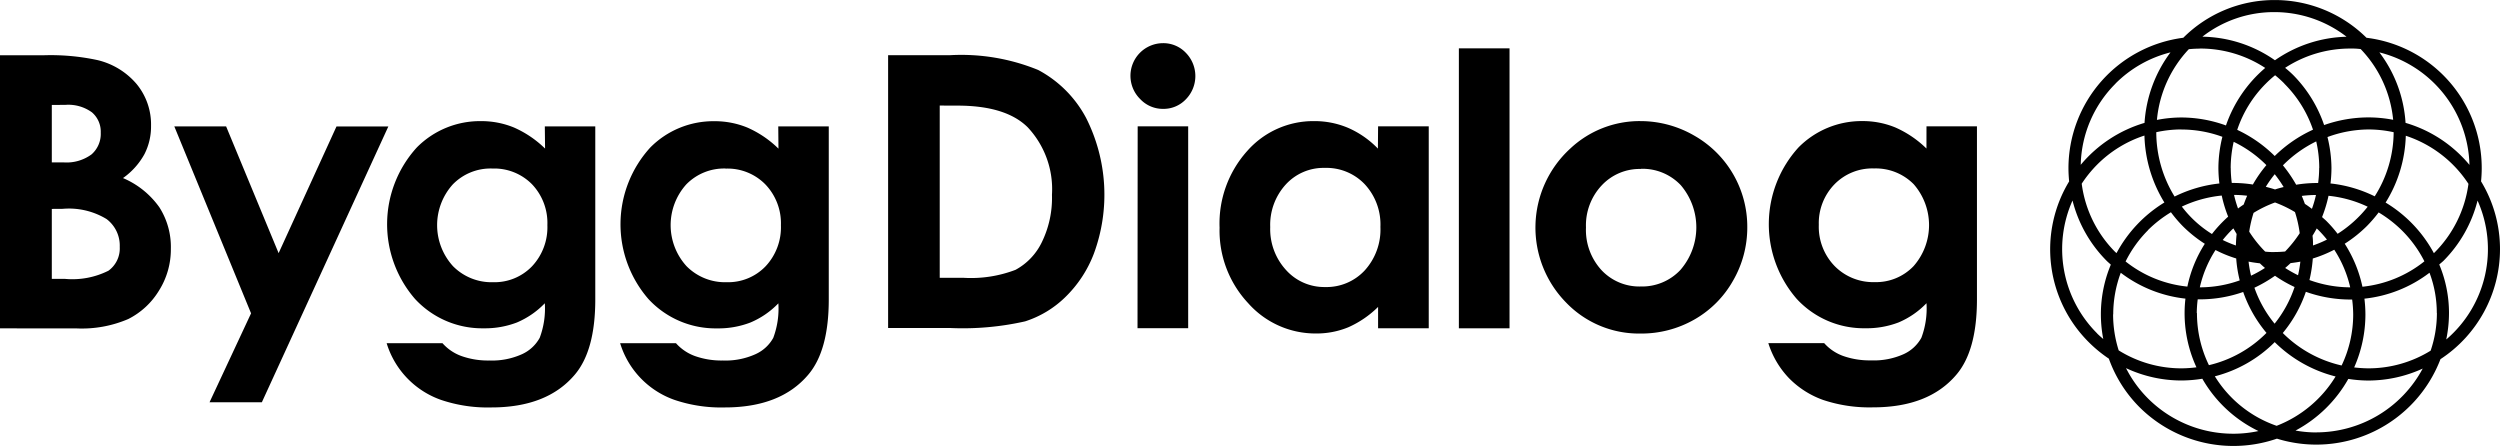
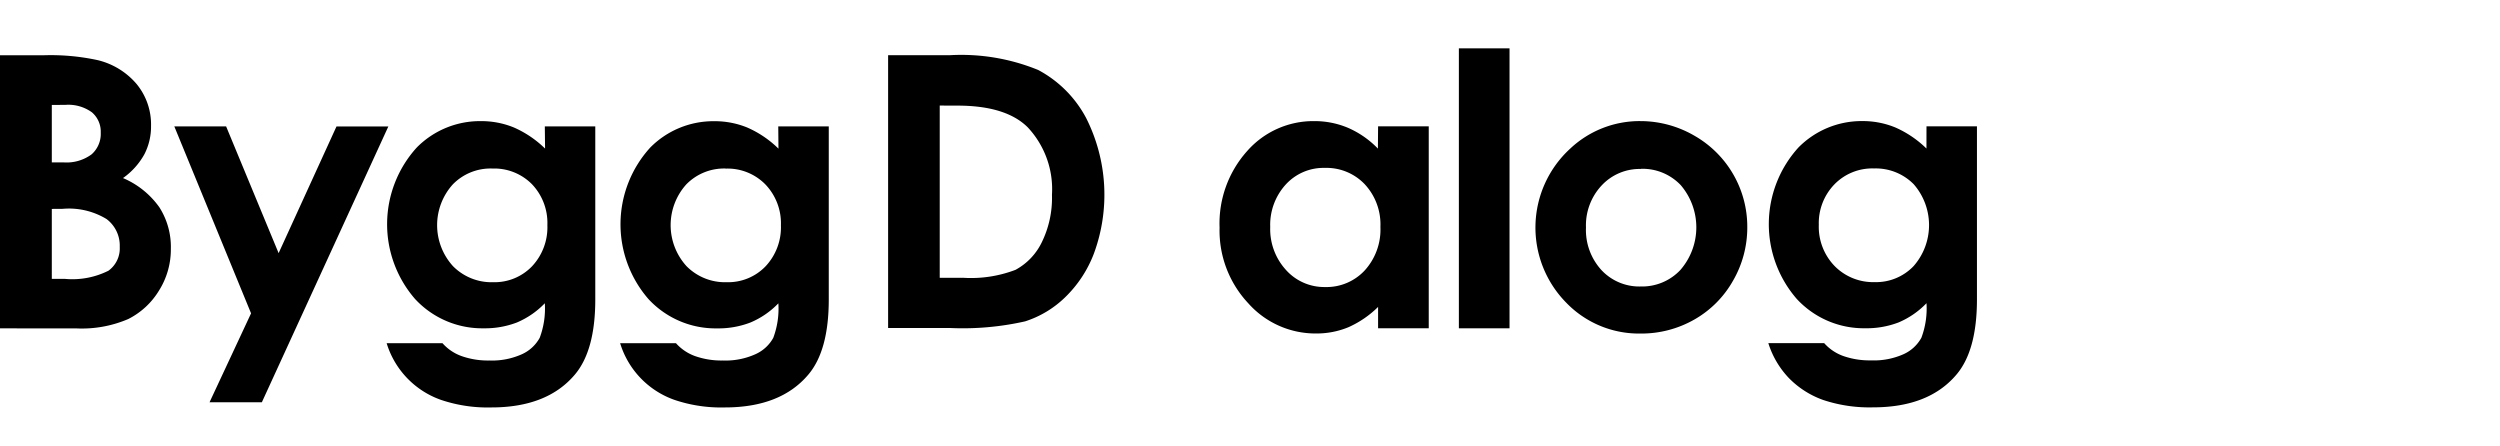
<svg xmlns="http://www.w3.org/2000/svg" id="ByggDialog-1" width="195.924" height="34.948" viewBox="0 0 195.924 34.948">
-   <path id="Path_90" data-name="Path 90" d="M617.337,74.066a10.235,10.235,0,0,0-1.485-5.314A10.286,10.286,0,0,0,606.874,57.5a10.222,10.222,0,0,0-7.215-2.957,10.109,10.109,0,0,0-7.142,2.956,10.316,10.316,0,0,0-9,10.214c0,.353.022.7.053,1.044A10.269,10.269,0,0,0,585.1,81.347a10.375,10.375,0,0,0,1.582,1.3,10.286,10.286,0,0,0,2.4,3.8,10.435,10.435,0,0,0,10.773,2.47,10.42,10.42,0,0,0,12.817-6.23A10.316,10.316,0,0,0,617.337,74.066Zm-5.183.313a10.316,10.316,0,0,0-1.8-2.417,10.426,10.426,0,0,0-1.982-1.547,10.425,10.425,0,0,0,1.582-5.236,9.354,9.354,0,0,1,4.911,3.77,9.347,9.347,0,0,1-2.707,5.43Zm.238,4.689a9.149,9.149,0,0,1-.491,2.954,9.275,9.275,0,0,1-4.871,1.385,10.315,10.315,0,0,1-1.122-.072,10.288,10.288,0,0,0,.882-4.164,10.64,10.64,0,0,0-.078-1.225,10.16,10.16,0,0,0,5.1-2.032,8.928,8.928,0,0,1,.572,3.154Zm-25.366.1a9.33,9.33,0,0,1,.591-3.251,10.182,10.182,0,0,0,5.068,2.026,10.11,10.11,0,0,0,.863,5.383,9.664,9.664,0,0,1-1.169.081A9.278,9.278,0,0,1,587.454,82a9.379,9.379,0,0,1-.438-2.814Zm.181-4.855a9.276,9.276,0,0,1-2.651-5.377,9.55,9.55,0,0,1,1.216-1.5,9.294,9.294,0,0,1,3.7-2.273,10.5,10.5,0,0,0,1.563,5.246,10.392,10.392,0,0,0-3.751,3.967l-.069-.063Zm6.612-15.968a9.272,9.272,0,0,1,5.118,1.519,10.338,10.338,0,0,0-3.076,4.508,10.317,10.317,0,0,0-3.473-.625,10.164,10.164,0,0,0-1.938.191,9.307,9.307,0,0,1,2.5-5.543c.288-.028.578-.044.872-.044Zm12.6.041a9.269,9.269,0,0,1,2.545,5.543,10.21,10.21,0,0,0-1.938-.188,10.488,10.488,0,0,0-3.473.6,10.28,10.28,0,0,0-2.432-3.93,8.218,8.218,0,0,0-.625-.553,9.313,9.313,0,0,1,5.1-1.513,5.614,5.614,0,0,1,.825.041Zm-6.749,21.517a9.225,9.225,0,0,1-1.579-2.814,10.584,10.584,0,0,0,1.613-.938,10,10,0,0,0,1.535.882,9.287,9.287,0,0,1-1.563,2.87Zm-3.439-12.192a9.381,9.381,0,0,1,.235-2.057A9.38,9.38,0,0,1,599,67.451l.028.031A10.01,10.01,0,0,0,597.97,69a10.285,10.285,0,0,0-1.494-.122h-.159a9.129,9.129,0,0,1-.081-1.172Zm6.934,0a9.02,9.02,0,0,1-.081,1.172h-.159a10.069,10.069,0,0,0-1.563.134,10.522,10.522,0,0,0-1.038-1.519,9.541,9.541,0,0,1,2.61-1.876,9.293,9.293,0,0,1,.238,2.066Zm-.572,3.192c-.178-.131-.36-.266-.547-.385q-.113-.313-.244-.625a9.378,9.378,0,0,1,1.113-.072,8.9,8.9,0,0,1-.313,1.075Zm-2.1,3.348c-.275.025-.55.041-.832.041a4.886,4.886,0,0,1-.728-.034,9.294,9.294,0,0,1-1.25-1.563,9.414,9.414,0,0,1,.341-1.472,9.283,9.283,0,0,1,1.682-.816,9.378,9.378,0,0,1,1.563.753,9.226,9.226,0,0,1,.372,1.657,9.385,9.385,0,0,1-1.147,1.435Zm-.116-5.052c-.228.056-.45.116-.669.188-.241-.078-.481-.144-.725-.206a9.121,9.121,0,0,1,.7-.988,9.964,9.964,0,0,1,.7,1.007Zm-2.854.682c-.1.225-.187.453-.272.688-.153.1-.313.209-.444.313a8.88,8.88,0,0,1-.313-1.066,8.612,8.612,0,0,1,1.029.063Zm-1.494,1.641a10.2,10.2,0,0,0-1.266,1.357,8.706,8.706,0,0,1-2.36-2.148,9.532,9.532,0,0,1,3.126-.866A10.122,10.122,0,0,0,596.035,71.524Zm.269,1.05c.047-.05.1-.091.147-.134.081.15.169.294.253.441-.034.313-.05.6-.059.9a8.988,8.988,0,0,1-1.032-.431,10.03,10.03,0,0,1,.691-.775Zm.366,2.223a9.852,9.852,0,0,0,.275,1.719,9.279,9.279,0,0,1-3.126.544h0a9.067,9.067,0,0,1,1.229-2.923,9.607,9.607,0,0,0,1.619.66Zm.969.247c.291.059.588.1.885.134.131.125.263.247.4.363a9.065,9.065,0,0,1-1.091.606,8.655,8.655,0,0,1-.194-1.1Zm2.867.5c.144-.122.288-.25.425-.381.256-.034.516-.066.766-.116a9.253,9.253,0,0,1-.181,1.066A10.052,10.052,0,0,1,600.506,75.545Zm2.16-.741a9.916,9.916,0,0,0,1.688-.691,9.155,9.155,0,0,1,1.25,2.948,9.379,9.379,0,0,1-3.195-.572,10.445,10.445,0,0,0,.263-1.685Zm.022-1.025a5.129,5.129,0,0,0-.038-.76c.116-.191.228-.378.331-.572l.125.116a9.05,9.05,0,0,1,.675.757,8.881,8.881,0,0,1-1.094.46Zm1.091-1.876c-.122-.122-.253-.231-.381-.347a10.379,10.379,0,0,0,.506-1.669,9.356,9.356,0,0,1,3.07.857,9.48,9.48,0,0,1-2.357,2.123,9.724,9.724,0,0,0-.838-.963Zm.278-2.957a10.559,10.559,0,0,0,.078-1.225,10.387,10.387,0,0,0-.313-2.438,9.445,9.445,0,0,1,3.208-.594,9.269,9.269,0,0,1,1.979.216,9.45,9.45,0,0,1-1.485,5.024,10.333,10.333,0,0,0-3.476-1.01Zm-3.623-7.853a9.272,9.272,0,0,1,2.254,3.614,10.458,10.458,0,0,0-3,2.063h0a10.419,10.419,0,0,0-2.939-2.051,9.266,9.266,0,0,1,2.245-3.626,8.88,8.88,0,0,1,.725-.653,8.889,8.889,0,0,1,.725.653Zm-8.047,3.6a9.348,9.348,0,0,1,3.2.572,10.238,10.238,0,0,0-.313,2.432,10.559,10.559,0,0,0,.078,1.225,10.394,10.394,0,0,0-3.511,1.025A9.616,9.616,0,0,1,590.4,64.9a9.269,9.269,0,0,1,1.979-.216Zm-2.632,7.884a9.562,9.562,0,0,1,1.8-1.4,10.149,10.149,0,0,0,.938,1.1,10.271,10.271,0,0,0,1.716,1.372A9.978,9.978,0,0,0,592.837,77a9.26,9.26,0,0,1-4.842-1.969,9.311,9.311,0,0,1,1.751-2.442Zm3.823,6.5A9.3,9.3,0,0,1,593.647,78h.172a10.3,10.3,0,0,0,3.392-.578,10.206,10.206,0,0,0,1.826,3.207,9.35,9.35,0,0,1-4.511,2.529,9.288,9.288,0,0,1-.938-4.083Zm6.1,2.27h0a10.4,10.4,0,0,0,4.78,2.7,9.378,9.378,0,0,1-4.62,3.867,9.216,9.216,0,0,1-4.842-3.88,10.213,10.213,0,0,0,4.689-2.676Zm.65-.716a10.211,10.211,0,0,0,1.8-3.22,10.347,10.347,0,0,0,3.47.606h.159a9.665,9.665,0,0,1,.081,1.169,9.3,9.3,0,0,1-.907,4,9.463,9.463,0,0,1-4.608-2.542Zm6.234-3.614a10.188,10.188,0,0,0-1.388-3.373,10.347,10.347,0,0,0,1.751-1.4,10.676,10.676,0,0,0,.907-1.054,9.689,9.689,0,0,1,1.851,1.438,9.38,9.38,0,0,1,1.735,2.395,9.288,9.288,0,0,1-4.855,1.991Zm8.381-9.557a9.2,9.2,0,0,0-.625-.688,10.238,10.238,0,0,0-4.377-2.6,10.2,10.2,0,0,0-2.051-5.524,9.322,9.322,0,0,1,7.059,8.813Zm-9.61-10.038a10.235,10.235,0,0,0-5.627,1.844,10.2,10.2,0,0,0-5.687-1.848,9.138,9.138,0,0,1,5.627-1.926,9.25,9.25,0,0,1,5.671,1.929ZM587.2,61.092a9.272,9.272,0,0,1,4.314-2.448,10.317,10.317,0,0,0-2.035,5.527,10.317,10.317,0,0,0-5,3.286,9.273,9.273,0,0,1,2.729-6.365Zm-1.435,19.576a9.328,9.328,0,0,1-1.929-10.413,10.251,10.251,0,0,0,2.688,4.739c.1.1.216.191.313.288a10.1,10.1,0,0,0-.591,5.827c-.166-.144-.331-.284-.488-.441Zm10.71,7.862a9.441,9.441,0,0,1-6.728-2.767,9.306,9.306,0,0,1-1.719-2.373,10.26,10.26,0,0,0,4.352.969,10.441,10.441,0,0,0,1.629-.138,10.145,10.145,0,0,0,4.4,4.1A9.378,9.378,0,0,1,596.473,88.531Zm6.452-.1a9.251,9.251,0,0,1-1.616-.147,10.316,10.316,0,0,0,4.139-4.048,10.529,10.529,0,0,0,1.563.128,10.273,10.273,0,0,0,4.267-.938,9.476,9.476,0,0,1-8.363,5Zm10.2-7.3a10.255,10.255,0,0,0,.213-2.06,9.854,9.854,0,0,0-.763-3.8c.1-.091.206-.175.313-.272a10.251,10.251,0,0,0,2.688-4.739,9.31,9.31,0,0,1-2.442,10.876" transform="translate(-421.413 -54.54)" fill-rule="evenodd" />
  <path id="Path_91" data-name="Path 91" d="M68.14,89.8V68.4h3.367a17.411,17.411,0,0,1,4.28.378,5.768,5.768,0,0,1,3.061,1.876,4.983,4.983,0,0,1,1.129,3.276,4.746,4.746,0,0,1-.516,2.216,5.6,5.6,0,0,1-1.682,1.876,6.7,6.7,0,0,1,2.851,2.291,5.777,5.777,0,0,1,.9,3.251,6.055,6.055,0,0,1-.938,3.289,5.94,5.94,0,0,1-2.4,2.216,9.213,9.213,0,0,1-4.064.735ZM72.2,72.292v4.5H73.1a3.305,3.305,0,0,0,2.213-.625,2.132,2.132,0,0,0,.722-1.7,1.991,1.991,0,0,0-.688-1.594,3.149,3.149,0,0,0-2.085-.588Zm0,8.147v5.483h1.022a6.307,6.307,0,0,0,3.42-.641,2.154,2.154,0,0,0,.882-1.86,2.6,2.6,0,0,0-1.035-2.188,5.681,5.681,0,0,0-3.439-.8Z" transform="translate(-68.14 -64.067)" />
  <path id="Path_92" data-name="Path 92" d="M111.84,86.23H115.9l4.114,9.932,4.536-9.929h4.064l-9.913,21.614h-4.1l3.254-6.968Z" transform="translate(-98.179 -76.323)" />
  <path id="Path_93" data-name="Path 93" d="M177.465,85.328h3.955V98.887q0,4.014-1.613,5.905-2.17,2.56-6.534,2.56a11.436,11.436,0,0,1-3.911-.581,6.815,6.815,0,0,1-4.292-4.452h4.377a3.623,3.623,0,0,0,1.5,1.01,6.177,6.177,0,0,0,2.166.344,5.7,5.7,0,0,0,2.576-.5,2.992,2.992,0,0,0,1.376-1.279,6.507,6.507,0,0,0,.4-2.707,6.593,6.593,0,0,1-2.188,1.507,6.968,6.968,0,0,1-2.6.456,7.165,7.165,0,0,1-5.383-2.3,8.934,8.934,0,0,1,.138-11.87,6.953,6.953,0,0,1,5.033-2.066,6.693,6.693,0,0,1,2.582.5,8.2,8.2,0,0,1,2.438,1.651Zm-4.117,3.3a4.13,4.13,0,0,0-3.1,1.25,4.77,4.77,0,0,0,.028,6.409,4.236,4.236,0,0,0,3.142,1.25,4.064,4.064,0,0,0,3.048-1.25,4.464,4.464,0,0,0,1.2-3.217,4.4,4.4,0,0,0-1.21-3.214A4.152,4.152,0,0,0,173.348,88.63Z" transform="translate(-134.768 -75.421)" />
  <path id="Path_94" data-name="Path 94" d="M235.992,85.328h3.958V98.887q0,4.014-1.613,5.905-2.17,2.56-6.534,2.56a11.436,11.436,0,0,1-3.911-.581,6.815,6.815,0,0,1-4.292-4.452h4.377a3.655,3.655,0,0,0,1.5,1.01,6.177,6.177,0,0,0,2.166.344,5.7,5.7,0,0,0,2.576-.5A2.992,2.992,0,0,0,235.6,101.9a6.518,6.518,0,0,0,.4-2.707A6.565,6.565,0,0,1,233.8,100.7a6.968,6.968,0,0,1-2.6.456,7.165,7.165,0,0,1-5.383-2.3,8.929,8.929,0,0,1,.141-11.87,6.953,6.953,0,0,1,5.033-2.066,6.693,6.693,0,0,1,2.582.5,8.153,8.153,0,0,1,2.435,1.651Zm-4.114,3.3a4.142,4.142,0,0,0-3.1,1.25,4.774,4.774,0,0,0,.031,6.409,4.236,4.236,0,0,0,3.142,1.25A4.064,4.064,0,0,0,235,96.289a4.464,4.464,0,0,0,1.2-3.217,4.4,4.4,0,0,0-1.219-3.2,4.152,4.152,0,0,0-3.1-1.238Z" transform="translate(-175 -75.421)" />
  <path id="Path_95" data-name="Path 95" d="M290.78,68.38h4.827a15.914,15.914,0,0,1,6.934,1.157,9.066,9.066,0,0,1,3.751,3.751,13.337,13.337,0,0,1,.616,10.635,9.422,9.422,0,0,1-2.266,3.439,7.988,7.988,0,0,1-3.126,1.876,22.157,22.157,0,0,1-5.843.522H290.78Zm4.045,3.945v13.5H296.7a9.765,9.765,0,0,0,4.064-.625,4.849,4.849,0,0,0,2.057-2.154,7.9,7.9,0,0,0,.8-3.73,7.087,7.087,0,0,0-1.9-5.286q-1.713-1.7-5.511-1.7Z" transform="translate(-221.179 -64.053)" />
-   <path id="Path_96" data-name="Path 96" d="M354.135,65.36a2.429,2.429,0,0,1,1.791.757,2.6,2.6,0,0,1,0,3.642,2.4,2.4,0,0,1-1.773.75,2.429,2.429,0,0,1-1.8-.763,2.558,2.558,0,0,1,1.776-4.386Zm-1.985,6.518h3.958V87.7h-3.97Z" transform="translate(-262.991 -61.977)" />
  <path id="Path_97" data-name="Path 97" d="M386.3,85.309h3.97v15.825H386.3V99.461a7.816,7.816,0,0,1-2.332,1.594,6.537,6.537,0,0,1-2.538.488,7.046,7.046,0,0,1-5.314-2.379,8.317,8.317,0,0,1-2.238-5.915,8.506,8.506,0,0,1,2.166-6.009A6.9,6.9,0,0,1,381.3,84.9a6.715,6.715,0,0,1,2.673.538,7.309,7.309,0,0,1,2.313,1.616Zm-4.177,3.257a4.011,4.011,0,0,0-3.057,1.3,4.689,4.689,0,0,0-1.219,3.339,4.742,4.742,0,0,0,1.25,3.376,4.023,4.023,0,0,0,3.054,1.322,4.083,4.083,0,0,0,3.1-1.3,4.763,4.763,0,0,0,1.232-3.411,4.624,4.624,0,0,0-1.232-3.348A4.142,4.142,0,0,0,382.127,88.566Z" transform="translate(-278.3 -75.408)" />
  <path id="Path_98" data-name="Path 98" d="M433.86,66.66h3.97V88.6h-3.97Z" transform="translate(-319.529 -62.871)" />
  <path id="Path_99" data-name="Path 99" d="M461.263,84.9a8.4,8.4,0,0,1,4.211,1.122,8.212,8.212,0,0,1,4.183,7.19,8.312,8.312,0,0,1-1.113,4.189,8.043,8.043,0,0,1-3.032,3.048,8.362,8.362,0,0,1-4.236,1.1,7.909,7.909,0,0,1-5.812-2.423,8.387,8.387,0,0,1,.313-12.067,7.94,7.94,0,0,1,5.486-2.16Zm.066,3.751a4.064,4.064,0,0,0-3.082,1.288,4.57,4.57,0,0,0-1.232,3.295,4.658,4.658,0,0,0,1.216,3.345,4.064,4.064,0,0,0,3.082,1.282,4.117,4.117,0,0,0,3.1-1.294,5.09,5.09,0,0,0,.034-6.643,4.12,4.12,0,0,0-3.123-1.285Z" transform="translate(-332.723 -75.409)" />
  <path id="Path_100" data-name="Path 100" d="M523.835,85.309h3.955V98.864q0,4.017-1.613,5.908-2.167,2.56-6.531,2.56a11.442,11.442,0,0,1-3.914-.581,7.071,7.071,0,0,1-2.676-1.71,6.987,6.987,0,0,1-1.616-2.742h4.377a3.646,3.646,0,0,0,1.5,1.01,6.206,6.206,0,0,0,2.166.341,5.693,5.693,0,0,0,2.576-.494,2.992,2.992,0,0,0,1.376-1.279,6.508,6.508,0,0,0,.4-2.707,6.593,6.593,0,0,1-2.188,1.507,6.968,6.968,0,0,1-2.6.456,7.153,7.153,0,0,1-5.38-2.3,8.934,8.934,0,0,1,.137-11.87,6.953,6.953,0,0,1,5.008-2.066,6.693,6.693,0,0,1,2.582.5,8.2,8.2,0,0,1,2.438,1.651Zm-4.117,3.3a4.136,4.136,0,0,0-3.1,1.25,4.358,4.358,0,0,0-1.222,3.164,4.421,4.421,0,0,0,1.25,3.245,4.236,4.236,0,0,0,3.126,1.25,4.064,4.064,0,0,0,3.048-1.25,4.869,4.869,0,0,0,.009-6.427A4.174,4.174,0,0,0,519.718,88.61Z" transform="translate(-372.857 -75.408)" />
</svg>